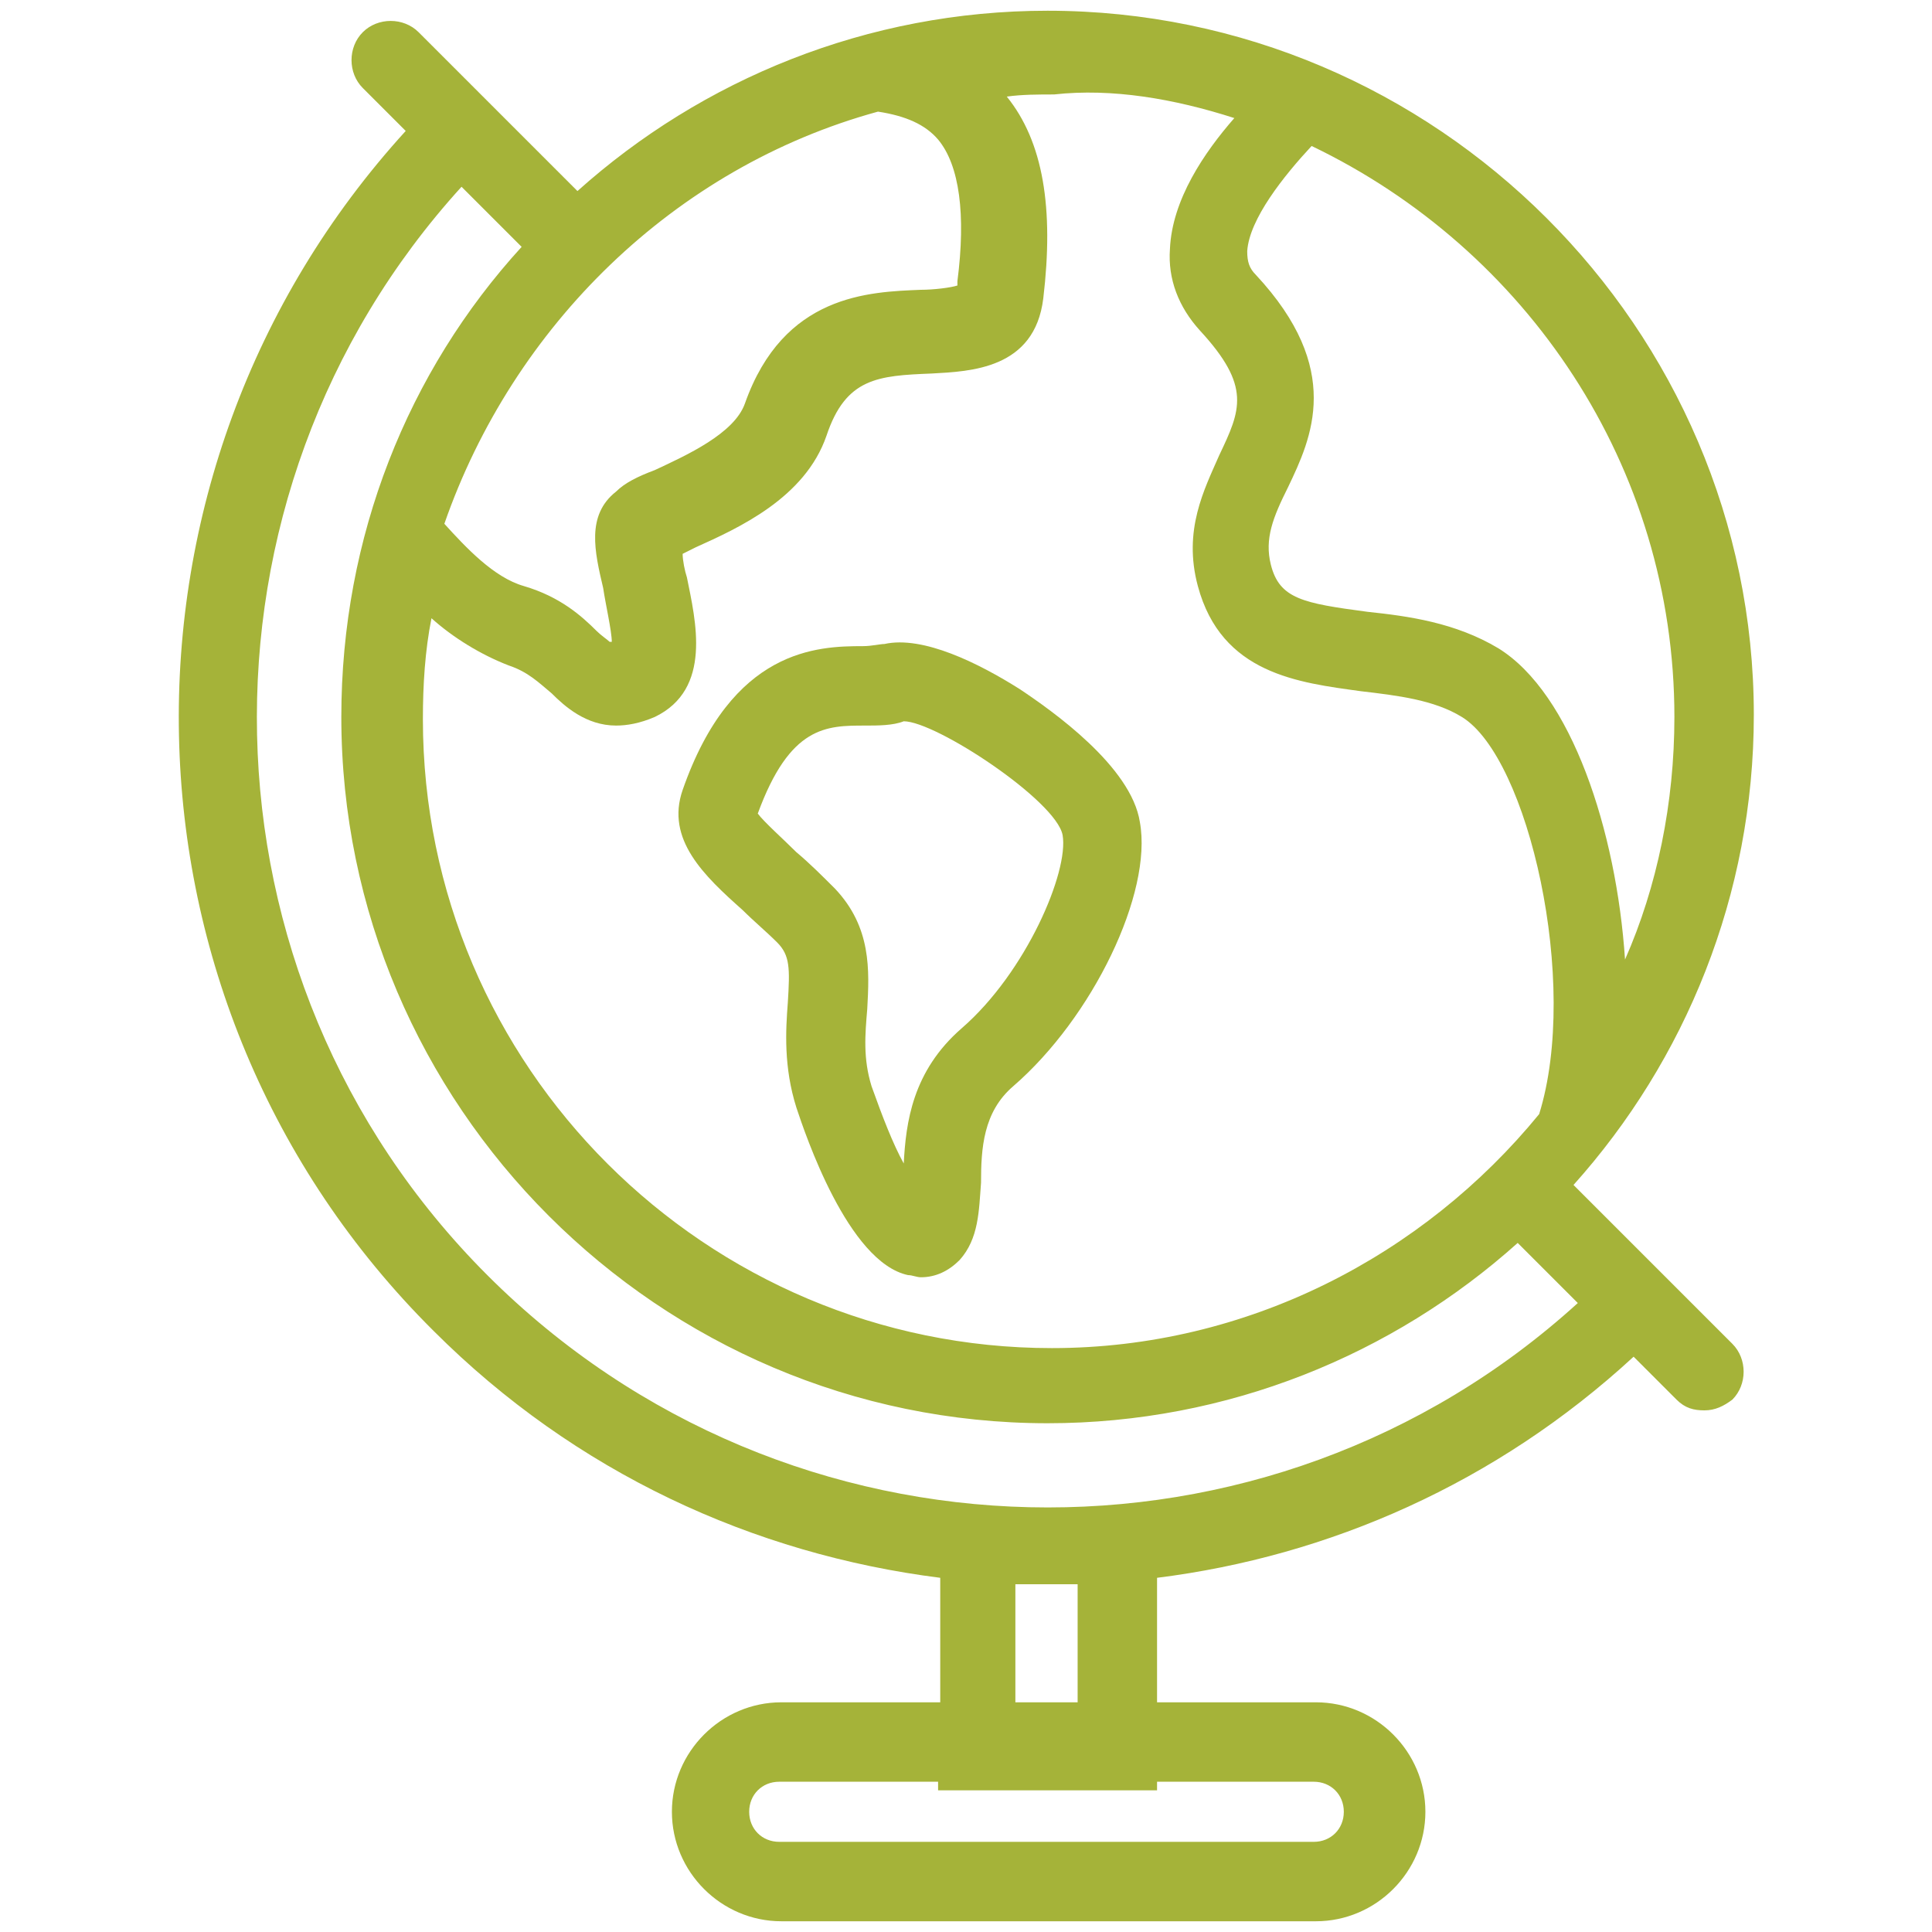
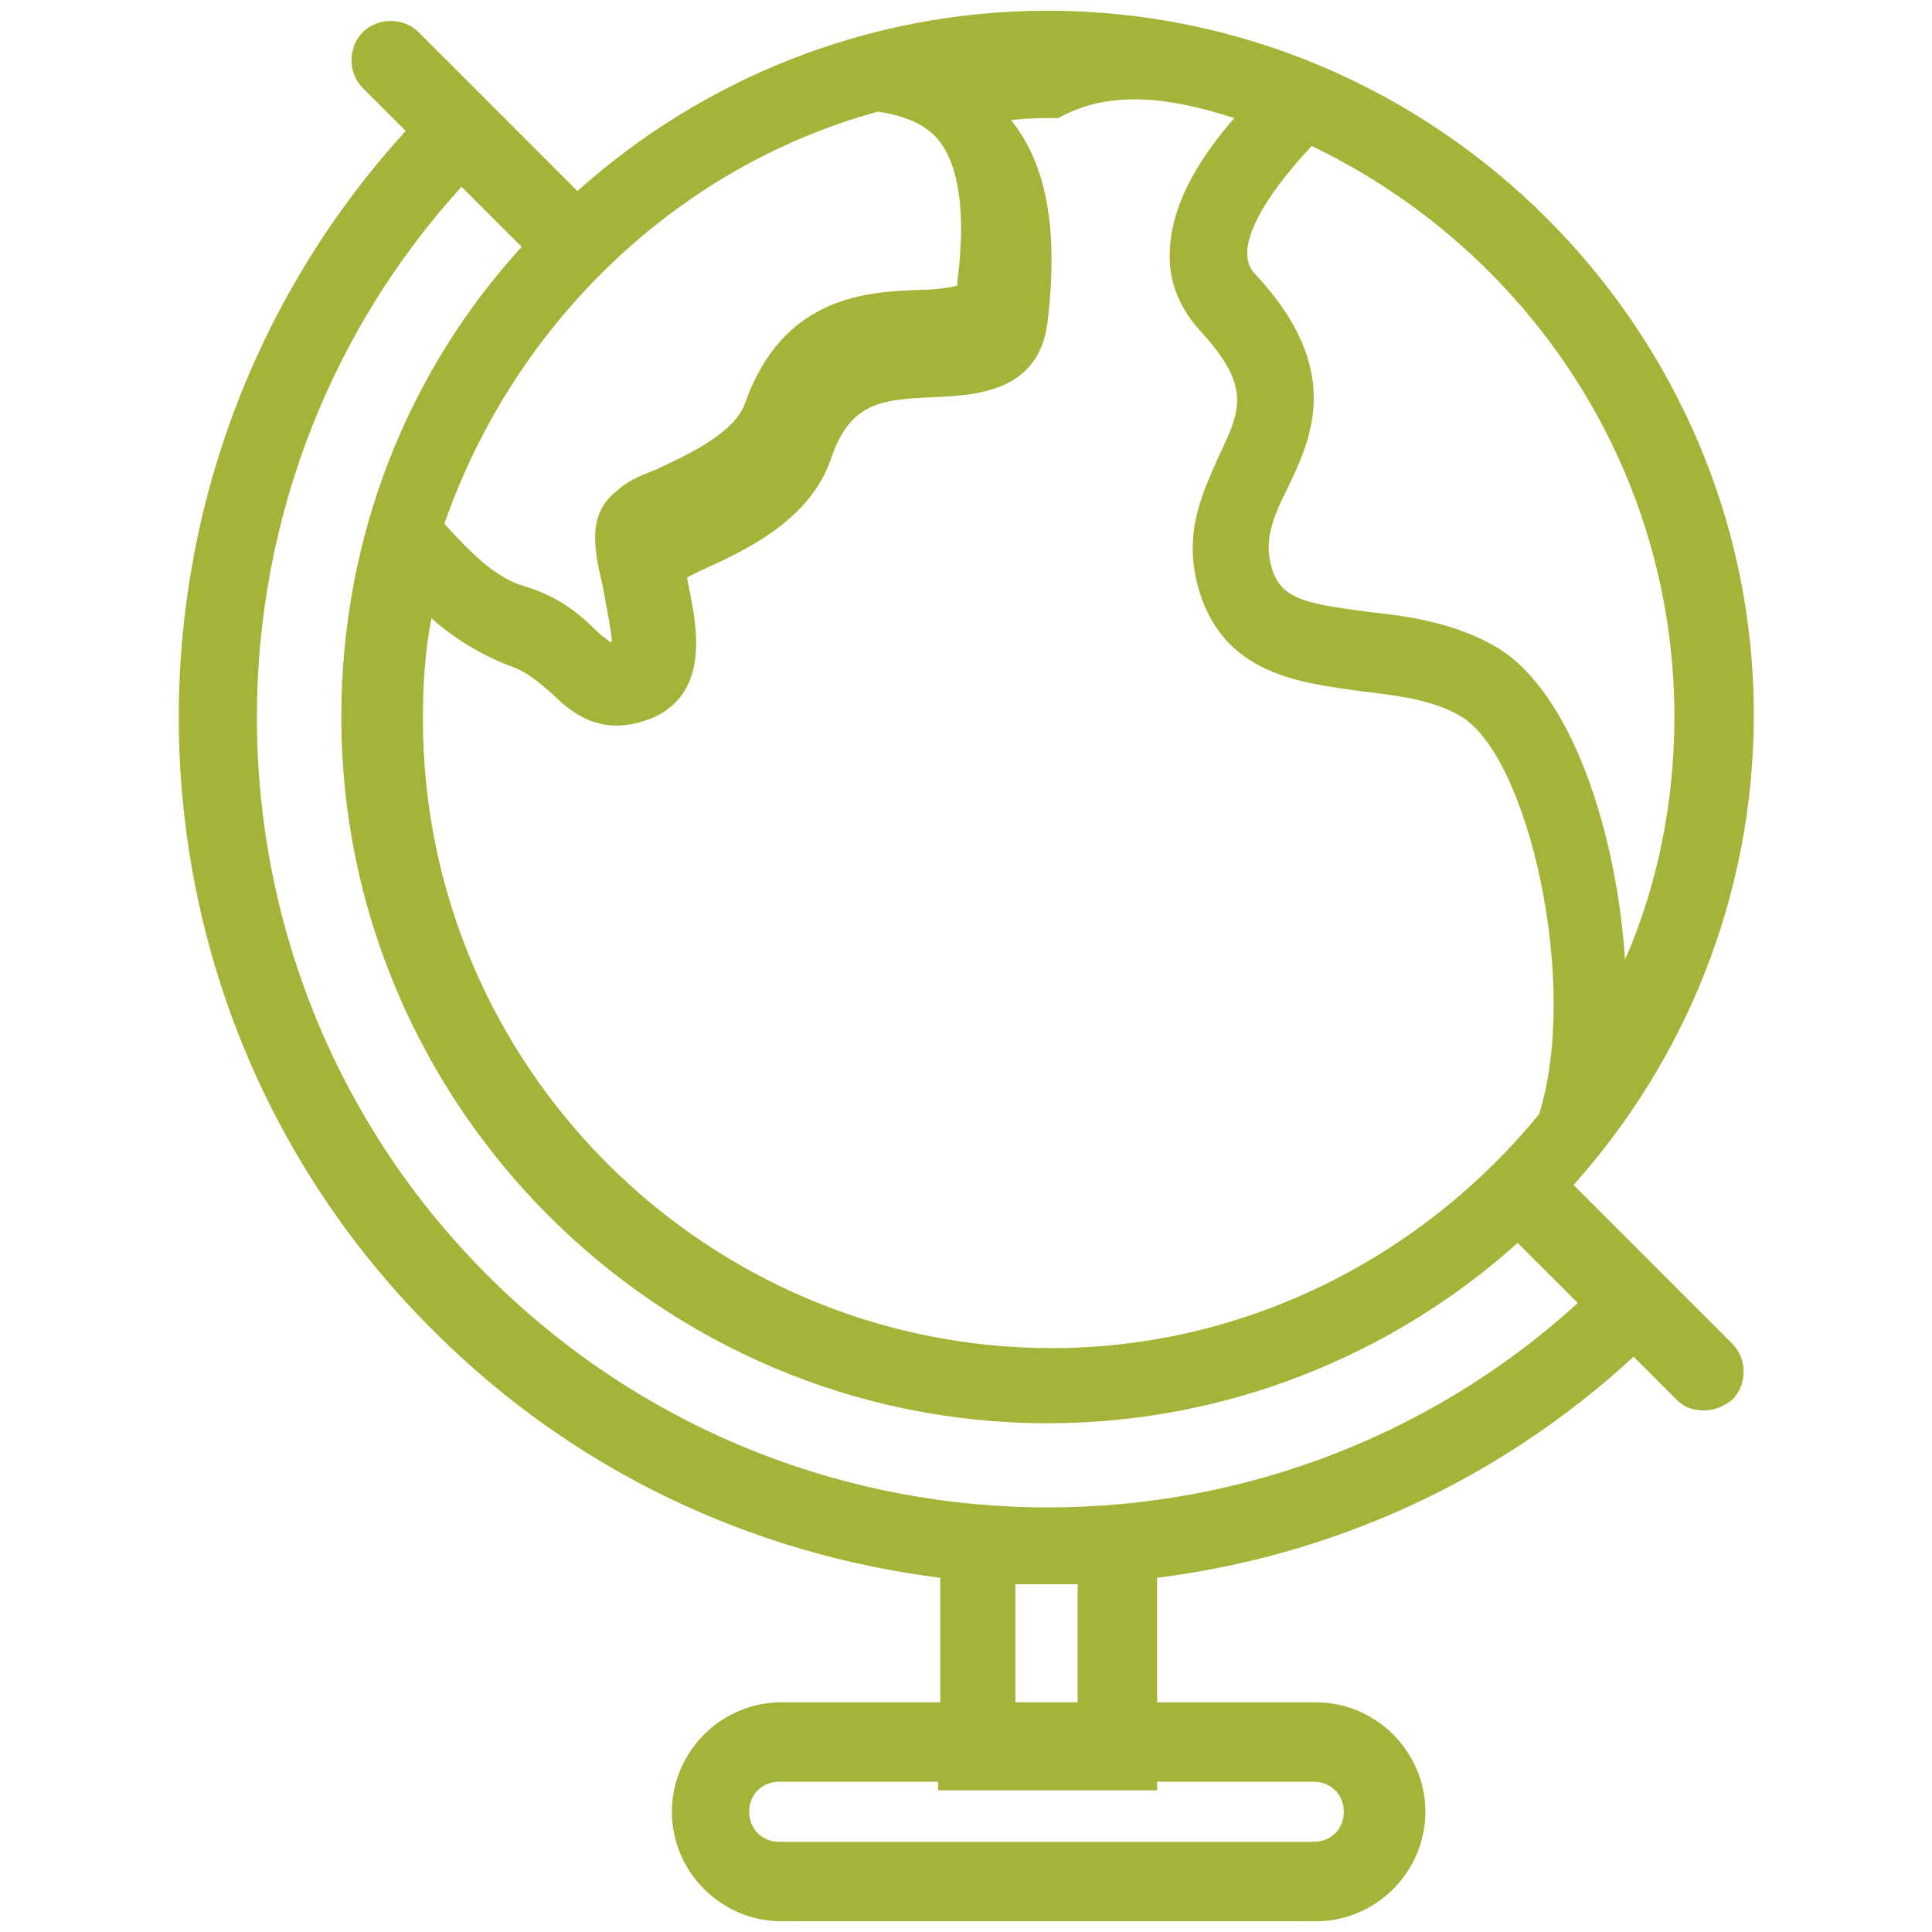
<svg xmlns="http://www.w3.org/2000/svg" version="1.1" id="Layer_1" x="0px" y="0px" viewBox="0 0 90 90" style="enable-background:new 0 0 90 90;" xml:space="preserve">
  <style type="text/css">
	.st0{fill:#A5B339;}
</style>
  <g>
-     <path class="st0" d="M48.8,0.5c-8.4,0-16.1,3.2-21.9,8.4l-7.4-7.4c-0.7-0.7-1.9-0.7-2.6,0c-0.7,0.7-0.7,1.9,0,2.6l2,2   C4.4,22,4.8,46.7,20.2,62c6.6,6.6,14.9,10.4,23.6,11.5v5.8h-7.4c-2.8,0-5.1,2.3-5.1,5.1c0,2.8,2.3,5.1,5.1,5.1h24.9   c2.8,0,5.1-2.3,5.1-5.1c0-2.8-2.3-5.1-5.1-5.1h-7.4v-5.8c8-1,15.8-4.4,22.2-10.3l2,2c0.4,0.4,0.8,0.5,1.3,0.5   c0.5,0,0.9-0.2,1.3-0.5c0.7-0.7,0.7-1.9,0-2.6l-7.4-7.4c5.2-5.8,8.4-13.5,8.4-21.9C81.7,15.3,66.9,0.5,48.8,0.5z M78,33.4   c0,4-0.8,7.9-2.3,11.3c-0.4-6-2.5-12.4-5.9-14.5c-2-1.2-4.2-1.5-6.1-1.7c-3-0.4-4.1-0.6-4.5-2.2c-0.3-1.2,0.1-2.2,0.8-3.6   c1.1-2.3,2.6-5.5-1.5-9.9c-0.3-0.3-0.4-0.6-0.4-1.1c0.1-1.5,1.7-3.5,3-4.9C71.1,11.6,78,21.7,78,33.4z M57.5,5.5   c-1.4,1.6-2.9,3.8-3,6.1c-0.1,1.4,0.4,2.7,1.4,3.8c2.4,2.6,1.9,3.7,0.9,5.8c-0.7,1.6-1.7,3.5-1,6.1c1.1,4.1,4.7,4.5,7.6,4.9   c1.7,0.2,3.4,0.4,4.7,1.2c3.1,1.9,5.5,12.4,3.6,18.5c-5.4,6.6-13.6,10.9-22.7,10.9c-16.1,0-29.3-13.1-29.3-29.3   c0-1.6,0.1-3.2,0.4-4.7c1,0.9,2.3,1.7,3.6,2.2c0.9,0.3,1.4,0.8,2,1.3c0.6,0.6,1.6,1.5,3,1.5c0.5,0,1.1-0.1,1.8-0.4   c2.7-1.3,1.9-4.5,1.5-6.5c-0.1-0.3-0.2-0.8-0.2-1.1c0.2-0.1,0.4-0.2,0.6-0.3c2-0.9,5.1-2.3,6.1-5.2c0.9-2.7,2.4-2.8,4.9-2.9   c1.8-0.1,4.8-0.2,5.2-3.5c0.5-4.2,0-7.3-1.7-9.4c0,0,0,0,0,0c0.7-0.1,1.5-0.1,2.2-0.1C51.8,4.1,54.7,4.6,57.5,5.5z M40.9,5.2   c1.3,0.2,2.2,0.6,2.8,1.3c1,1.2,1.3,3.5,0.9,6.6c0,0.1,0,0.1,0,0.2c-0.3,0.1-1.1,0.2-1.7,0.2c-2.4,0.1-6.4,0.2-8.2,5.3   c-0.5,1.4-2.7,2.4-4.2,3.1c-0.8,0.3-1.4,0.6-1.8,1c-1.4,1.1-1,2.8-0.6,4.5c0.1,0.7,0.4,2,0.4,2.5c0,0,0,0-0.1,0   c-0.1-0.1-0.4-0.3-0.6-0.5c-0.7-0.7-1.7-1.6-3.4-2.1c-1.4-0.4-2.7-1.8-3.7-2.9C23.9,15.2,31.4,7.8,40.9,5.2z M61.2,83   c0.8,0,1.4,0.6,1.4,1.4c0,0.8-0.6,1.4-1.4,1.4H36.3c-0.8,0-1.4-0.6-1.4-1.4c0-0.8,0.6-1.4,1.4-1.4h7.4v0.4h10.2V83H61.2z    M50.2,79.3h-2.9v-5.5c0.5,0,1,0,1.4,0c0.5,0,1,0,1.5,0V79.3z M22.7,59.4C8.8,45.5,8.4,23.1,21.5,8.7l2.8,2.8   C19,17.3,15.9,25,15.9,33.4c0,18.1,14.8,32.9,32.9,32.9c8.4,0,16.1-3.2,21.9-8.4l2.8,2.8C59.1,73.8,36.7,73.4,22.7,59.4z" />
-     <path class="st0" d="M41.2,30c-0.2,0-0.6,0.1-1,0.1c-2.1,0-6.1,0.1-8.4,6.7c-0.8,2.3,1,4,2.8,5.6c0.5,0.5,1.1,1,1.6,1.5   c0.6,0.6,0.6,1.2,0.5,2.8c-0.1,1.3-0.2,3,0.4,4.9c0.4,1.2,2.4,7.2,5.2,7.8c0.2,0,0.4,0.1,0.6,0.1c0.7,0,1.3-0.3,1.8-0.8   c0.9-1,0.9-2.3,1-3.6c0-1.6,0.1-3.3,1.5-4.5c3.7-3.2,6.5-9,5.9-12.3c-0.4-2.6-4.1-5.2-5.6-6.2C45.6,30.9,43,29.6,41.2,30z    M49.5,38.9c0.3,1.7-1.7,6.4-4.7,9c-2.3,2-2.6,4.4-2.7,6.3c-0.5-0.9-1-2.2-1.5-3.6c-0.4-1.3-0.3-2.4-0.2-3.6   c0.1-1.8,0.2-3.8-1.5-5.6c-0.6-0.6-1.2-1.2-1.8-1.7c-0.6-0.6-1.5-1.4-1.8-1.8c1.5-4.1,3.2-4.1,5-4.1c0.6,0,1.3,0,1.8-0.2   c0,0,0,0,0,0C43.6,33.6,49.2,37.3,49.5,38.9z" />
+     <path class="st0" d="M48.8,0.5c-8.4,0-16.1,3.2-21.9,8.4l-7.4-7.4c-0.7-0.7-1.9-0.7-2.6,0c-0.7,0.7-0.7,1.9,0,2.6l2,2   C4.4,22,4.8,46.7,20.2,62c6.6,6.6,14.9,10.4,23.6,11.5v5.8h-7.4c-2.8,0-5.1,2.3-5.1,5.1c0,2.8,2.3,5.1,5.1,5.1h24.9   c2.8,0,5.1-2.3,5.1-5.1c0-2.8-2.3-5.1-5.1-5.1h-7.4v-5.8c8-1,15.8-4.4,22.2-10.3l2,2c0.4,0.4,0.8,0.5,1.3,0.5   c0.5,0,0.9-0.2,1.3-0.5c0.7-0.7,0.7-1.9,0-2.6l-7.4-7.4c5.2-5.8,8.4-13.5,8.4-21.9C81.7,15.3,66.9,0.5,48.8,0.5z M78,33.4   c0,4-0.8,7.9-2.3,11.3c-0.4-6-2.5-12.4-5.9-14.5c-2-1.2-4.2-1.5-6.1-1.7c-3-0.4-4.1-0.6-4.5-2.2c-0.3-1.2,0.1-2.2,0.8-3.6   c1.1-2.3,2.6-5.5-1.5-9.9c-0.3-0.3-0.4-0.6-0.4-1.1c0.1-1.5,1.7-3.5,3-4.9C71.1,11.6,78,21.7,78,33.4z M57.5,5.5   c-1.4,1.6-2.9,3.8-3,6.1c-0.1,1.4,0.4,2.7,1.4,3.8c2.4,2.6,1.9,3.7,0.9,5.8c-0.7,1.6-1.7,3.5-1,6.1c1.1,4.1,4.7,4.5,7.6,4.9   c1.7,0.2,3.4,0.4,4.7,1.2c3.1,1.9,5.5,12.4,3.6,18.5c-5.4,6.6-13.6,10.9-22.7,10.9c-16.1,0-29.3-13.1-29.3-29.3   c0-1.6,0.1-3.2,0.4-4.7c1,0.9,2.3,1.7,3.6,2.2c0.9,0.3,1.4,0.8,2,1.3c0.6,0.6,1.6,1.5,3,1.5c0.5,0,1.1-0.1,1.8-0.4   c2.7-1.3,1.9-4.5,1.5-6.5c0.2-0.1,0.4-0.2,0.6-0.3c2-0.9,5.1-2.3,6.1-5.2c0.9-2.7,2.4-2.8,4.9-2.9   c1.8-0.1,4.8-0.2,5.2-3.5c0.5-4.2,0-7.3-1.7-9.4c0,0,0,0,0,0c0.7-0.1,1.5-0.1,2.2-0.1C51.8,4.1,54.7,4.6,57.5,5.5z M40.9,5.2   c1.3,0.2,2.2,0.6,2.8,1.3c1,1.2,1.3,3.5,0.9,6.6c0,0.1,0,0.1,0,0.2c-0.3,0.1-1.1,0.2-1.7,0.2c-2.4,0.1-6.4,0.2-8.2,5.3   c-0.5,1.4-2.7,2.4-4.2,3.1c-0.8,0.3-1.4,0.6-1.8,1c-1.4,1.1-1,2.8-0.6,4.5c0.1,0.7,0.4,2,0.4,2.5c0,0,0,0-0.1,0   c-0.1-0.1-0.4-0.3-0.6-0.5c-0.7-0.7-1.7-1.6-3.4-2.1c-1.4-0.4-2.7-1.8-3.7-2.9C23.9,15.2,31.4,7.8,40.9,5.2z M61.2,83   c0.8,0,1.4,0.6,1.4,1.4c0,0.8-0.6,1.4-1.4,1.4H36.3c-0.8,0-1.4-0.6-1.4-1.4c0-0.8,0.6-1.4,1.4-1.4h7.4v0.4h10.2V83H61.2z    M50.2,79.3h-2.9v-5.5c0.5,0,1,0,1.4,0c0.5,0,1,0,1.5,0V79.3z M22.7,59.4C8.8,45.5,8.4,23.1,21.5,8.7l2.8,2.8   C19,17.3,15.9,25,15.9,33.4c0,18.1,14.8,32.9,32.9,32.9c8.4,0,16.1-3.2,21.9-8.4l2.8,2.8C59.1,73.8,36.7,73.4,22.7,59.4z" />
  </g>
</svg>